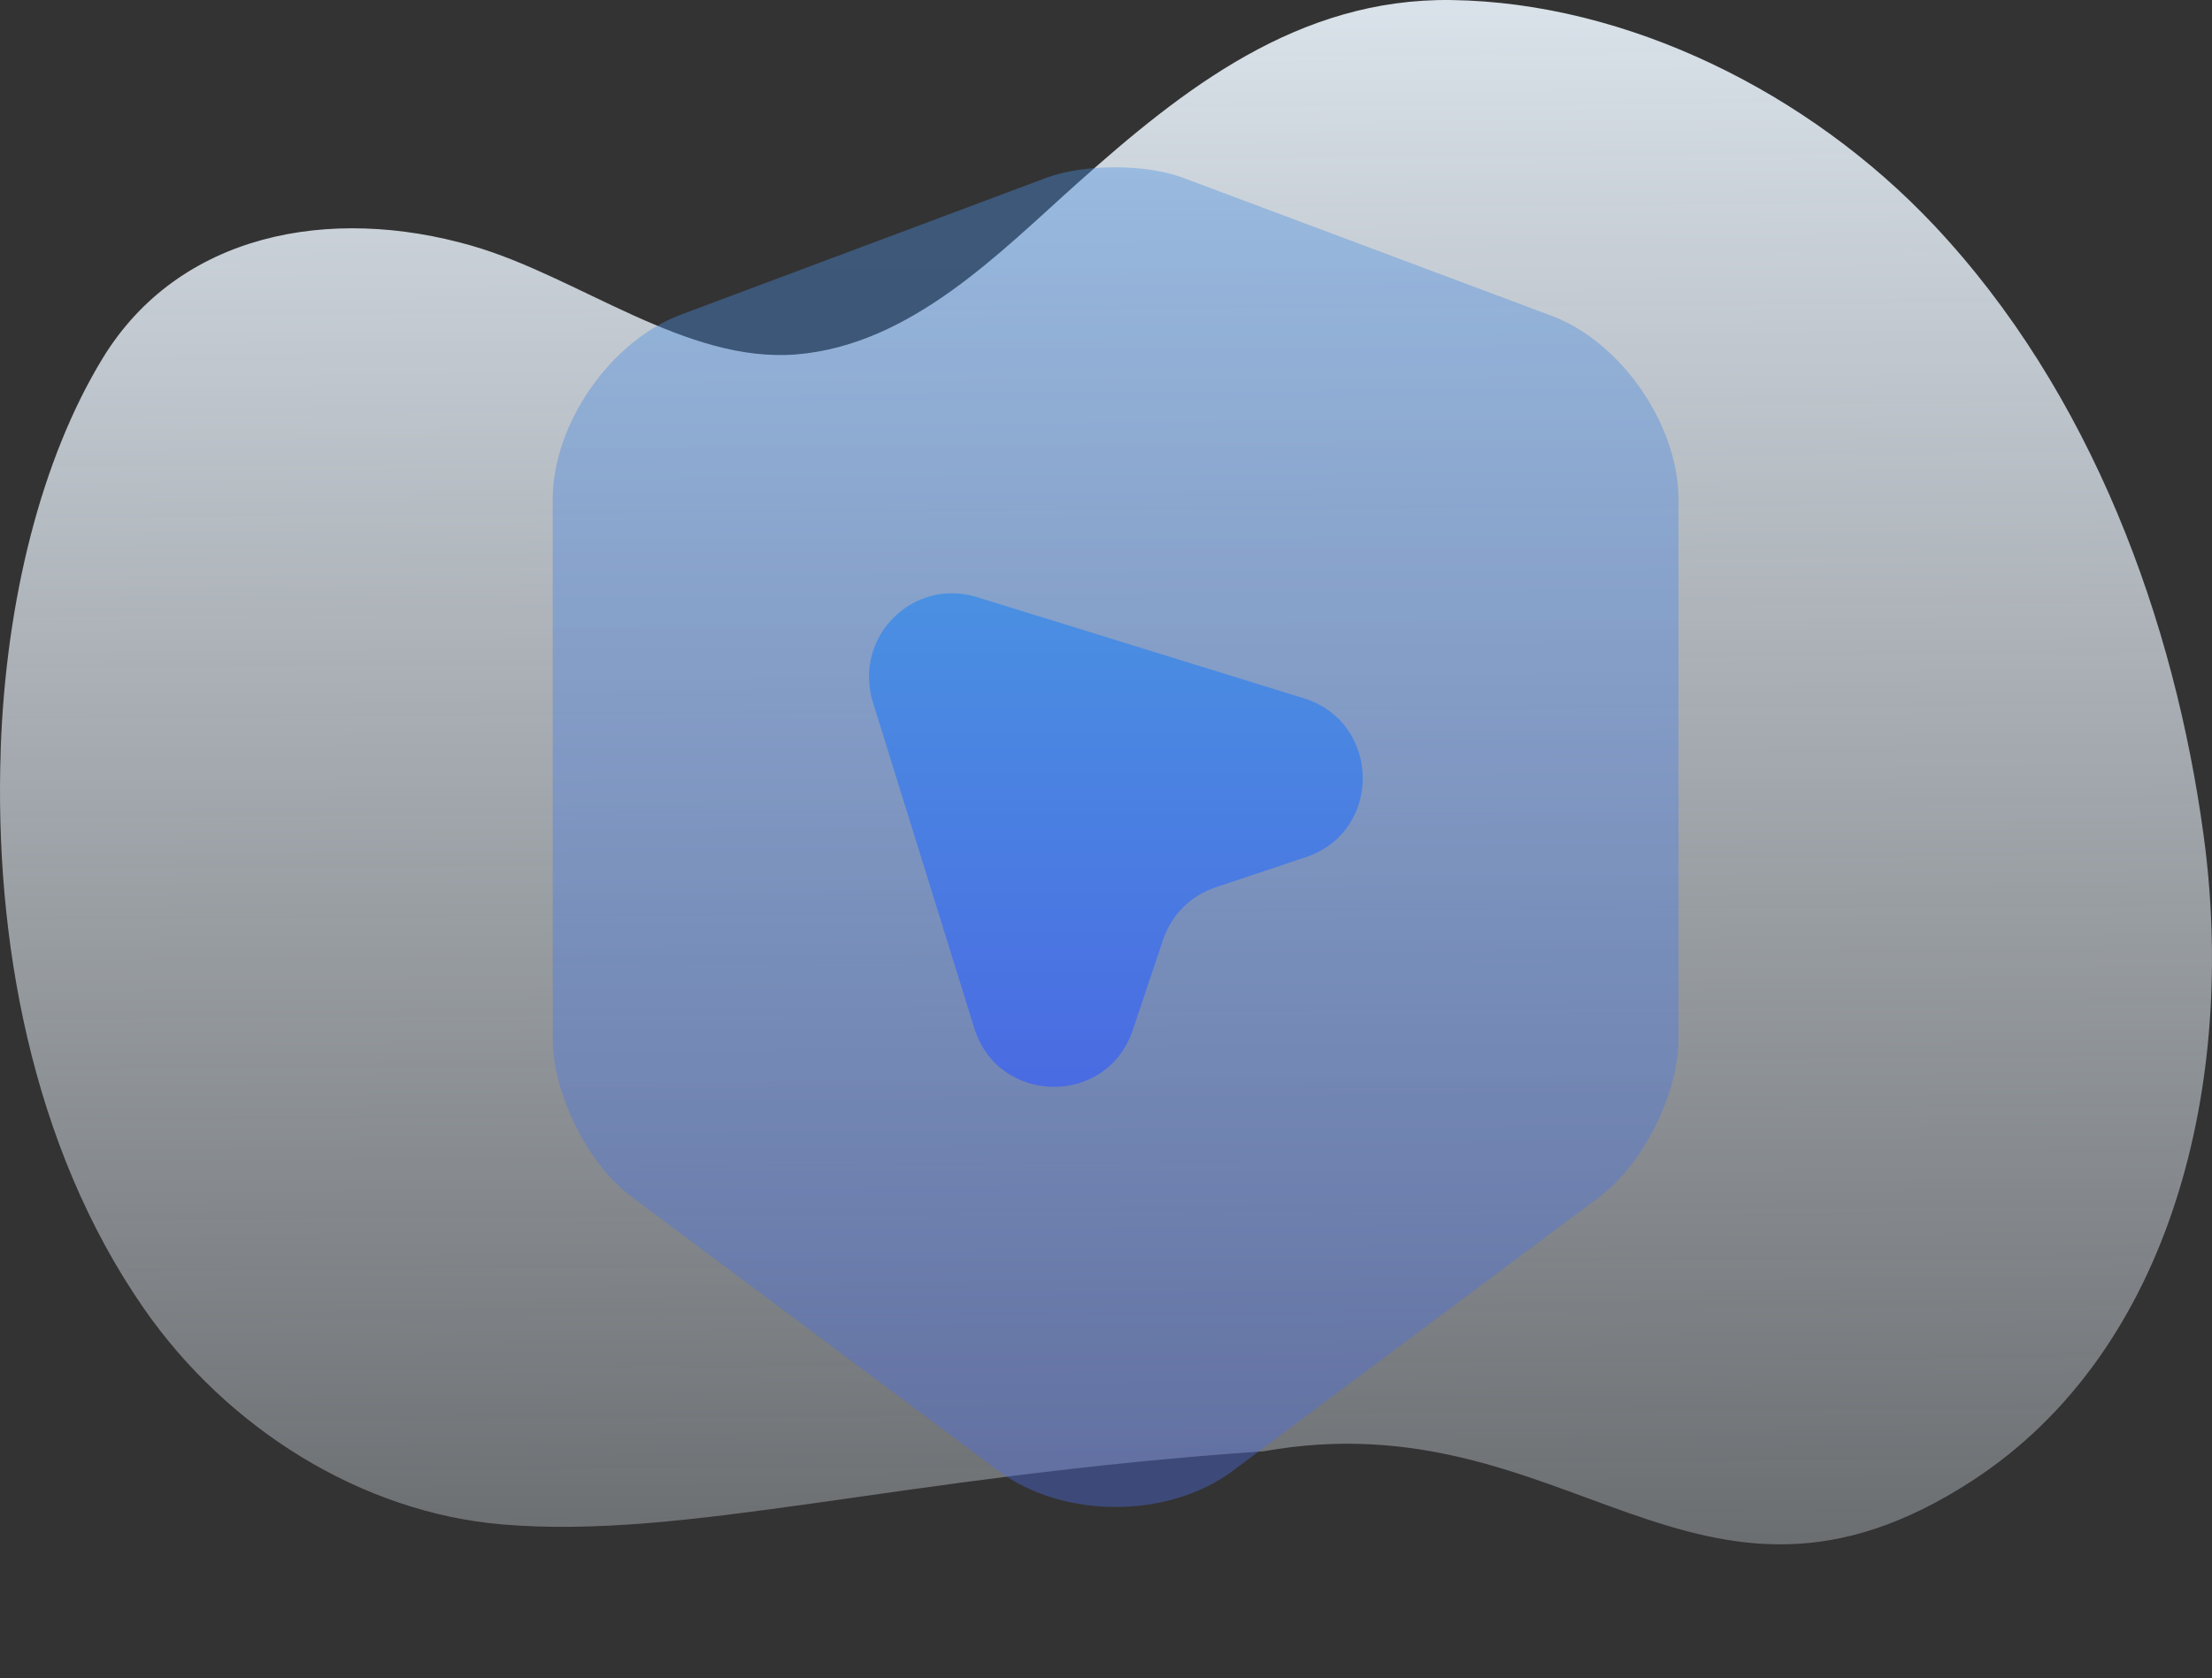
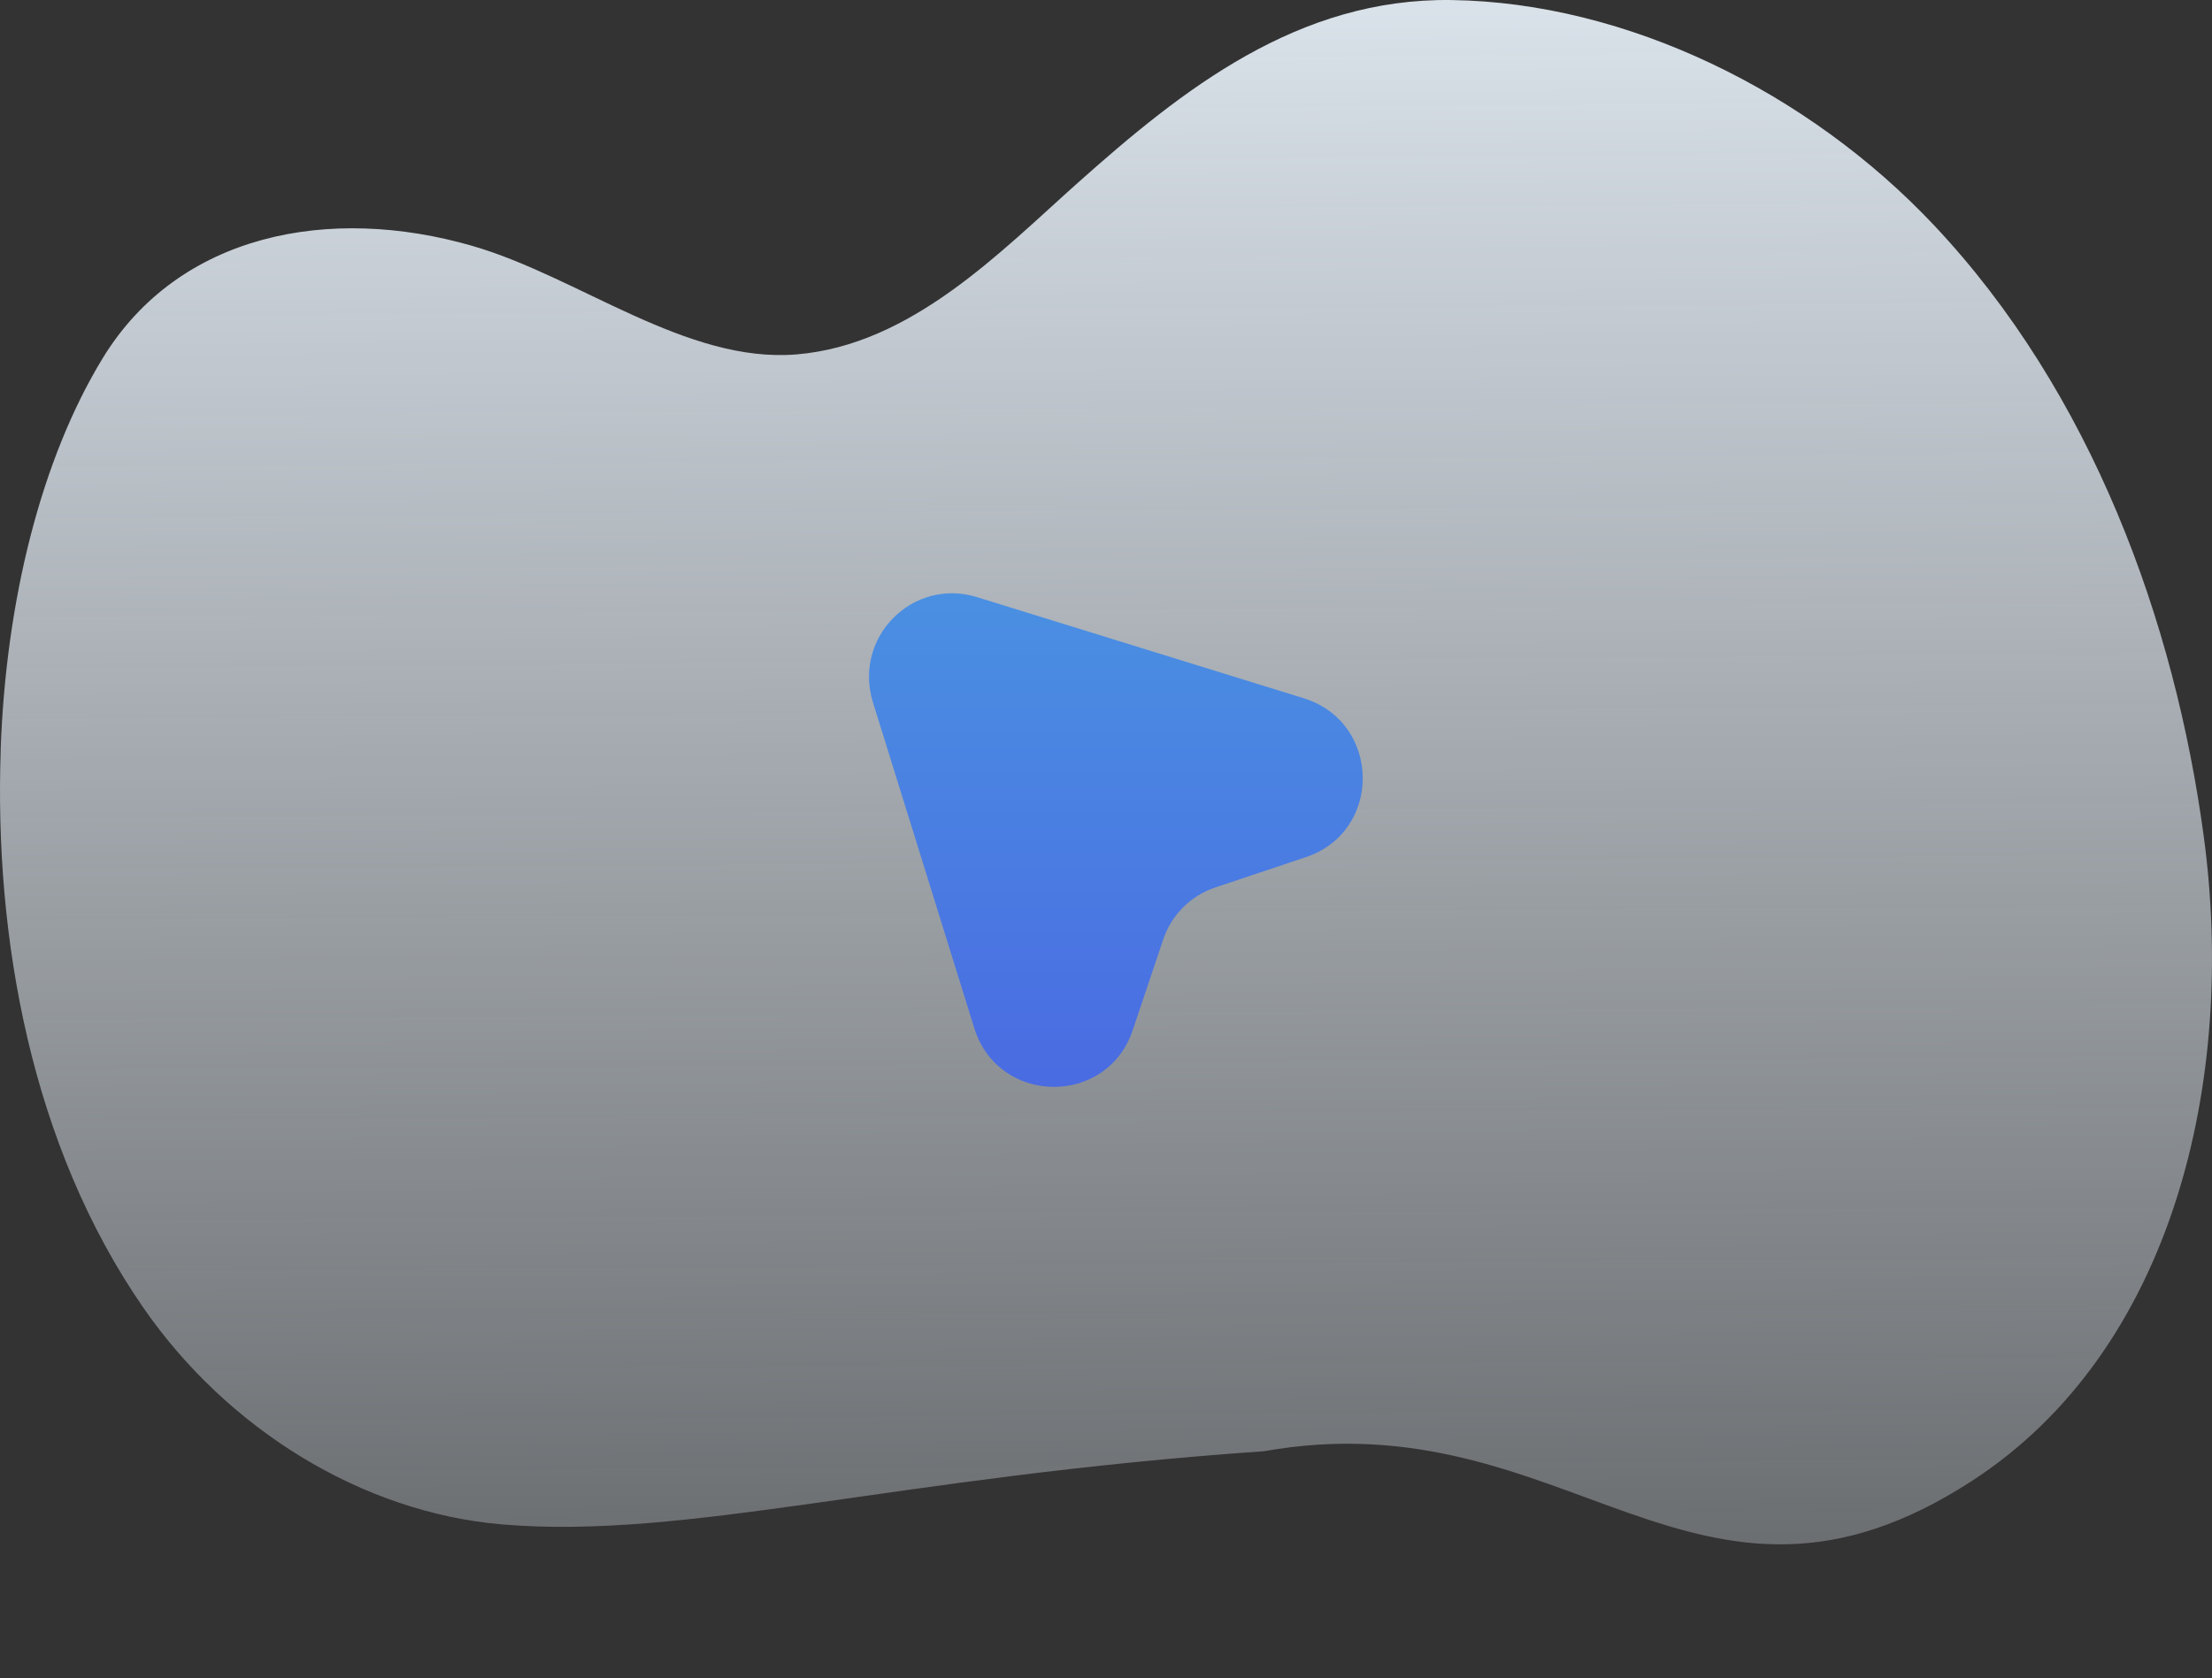
<svg xmlns="http://www.w3.org/2000/svg" width="112" height="85" viewBox="0 0 112 85" fill="none">
  <rect x="0" y="0" width="112" height="85" fill="#333333" stroke="none" />
  <path d="M0.037 37.967C-0.293 47.425 1.55 58.007 7.289 66.276C11.506 72.352 18.303 76.602 25.417 77.206C34.761 77.999 45.296 74.794 64 73.5C79.41 70.76 85.87 84.08 99.846 75.003C110.073 68.36 113.24 54.677 111.584 42.372C110.116 31.453 105.908 19.887 97.928 11.411C91.579 4.666 82.382 0.129 73.498 0.002C65.716 -0.108 59.881 4.523 54.549 9.28C50.61 12.795 46.136 17.464 40.334 17.949C34.749 18.415 29.29 14.01 23.923 12.456C16.689 10.361 9.053 11.825 5.196 18.148C2.1 23.231 0.299 30.378 0.034 37.967H0.037Z" fill="url(#paint0_linear_2221_3034)" />
-   <path opacity="0.4" d="M52.993 9L34.431 15.953C30.887 17.303 27.984 21.488 27.984 25.302V52.639C27.984 55.373 29.773 58.984 31.967 60.604L50.529 74.475C53.803 76.939 59.169 76.939 62.443 74.475L81.006 60.604C83.199 58.95 84.988 55.373 84.988 52.639V25.302C84.988 21.522 82.086 17.303 78.542 15.987L59.979 9.034C58.089 8.292 54.917 8.292 52.993 9Z" fill="url(#paint1_linear_2221_3034)" />
  <path d="M66.106 43.416L61.55 44.942C60.286 45.362 59.311 46.335 58.89 47.598L57.362 52.147C56.072 56.066 50.541 55.987 49.33 52.068L44.194 35.553C43.194 32.266 46.222 29.242 49.462 30.241L66.027 35.369C69.951 36.605 70.004 42.128 66.106 43.416Z" fill="url(#paint2_linear_2221_3034)" />
  <defs>
    <linearGradient id="paint0_linear_2221_3034" x1="55.73" y1="-11.076" x2="56.427" y2="91.497" gradientUnits="userSpaceOnUse">
      <stop stop-color="#E9F2FB" />
      <stop offset="1" stop-color="#E9F2FB" stop-opacity="0.21" />
    </linearGradient>
    <linearGradient id="paint1_linear_2221_3034" x1="56.486" y1="8.473" x2="56.486" y2="76.323" gradientUnits="userSpaceOnUse">
      <stop stop-color="#4A90E2" />
      <stop offset="1" stop-color="#4A6BE2" />
    </linearGradient>
    <linearGradient id="paint2_linear_2221_3034" x1="56.5" y1="30.047" x2="56.5" y2="55.047" gradientUnits="userSpaceOnUse">
      <stop stop-color="#4A90E2" />
      <stop offset="1" stop-color="#4A6BE2" />
    </linearGradient>
  </defs>
</svg>